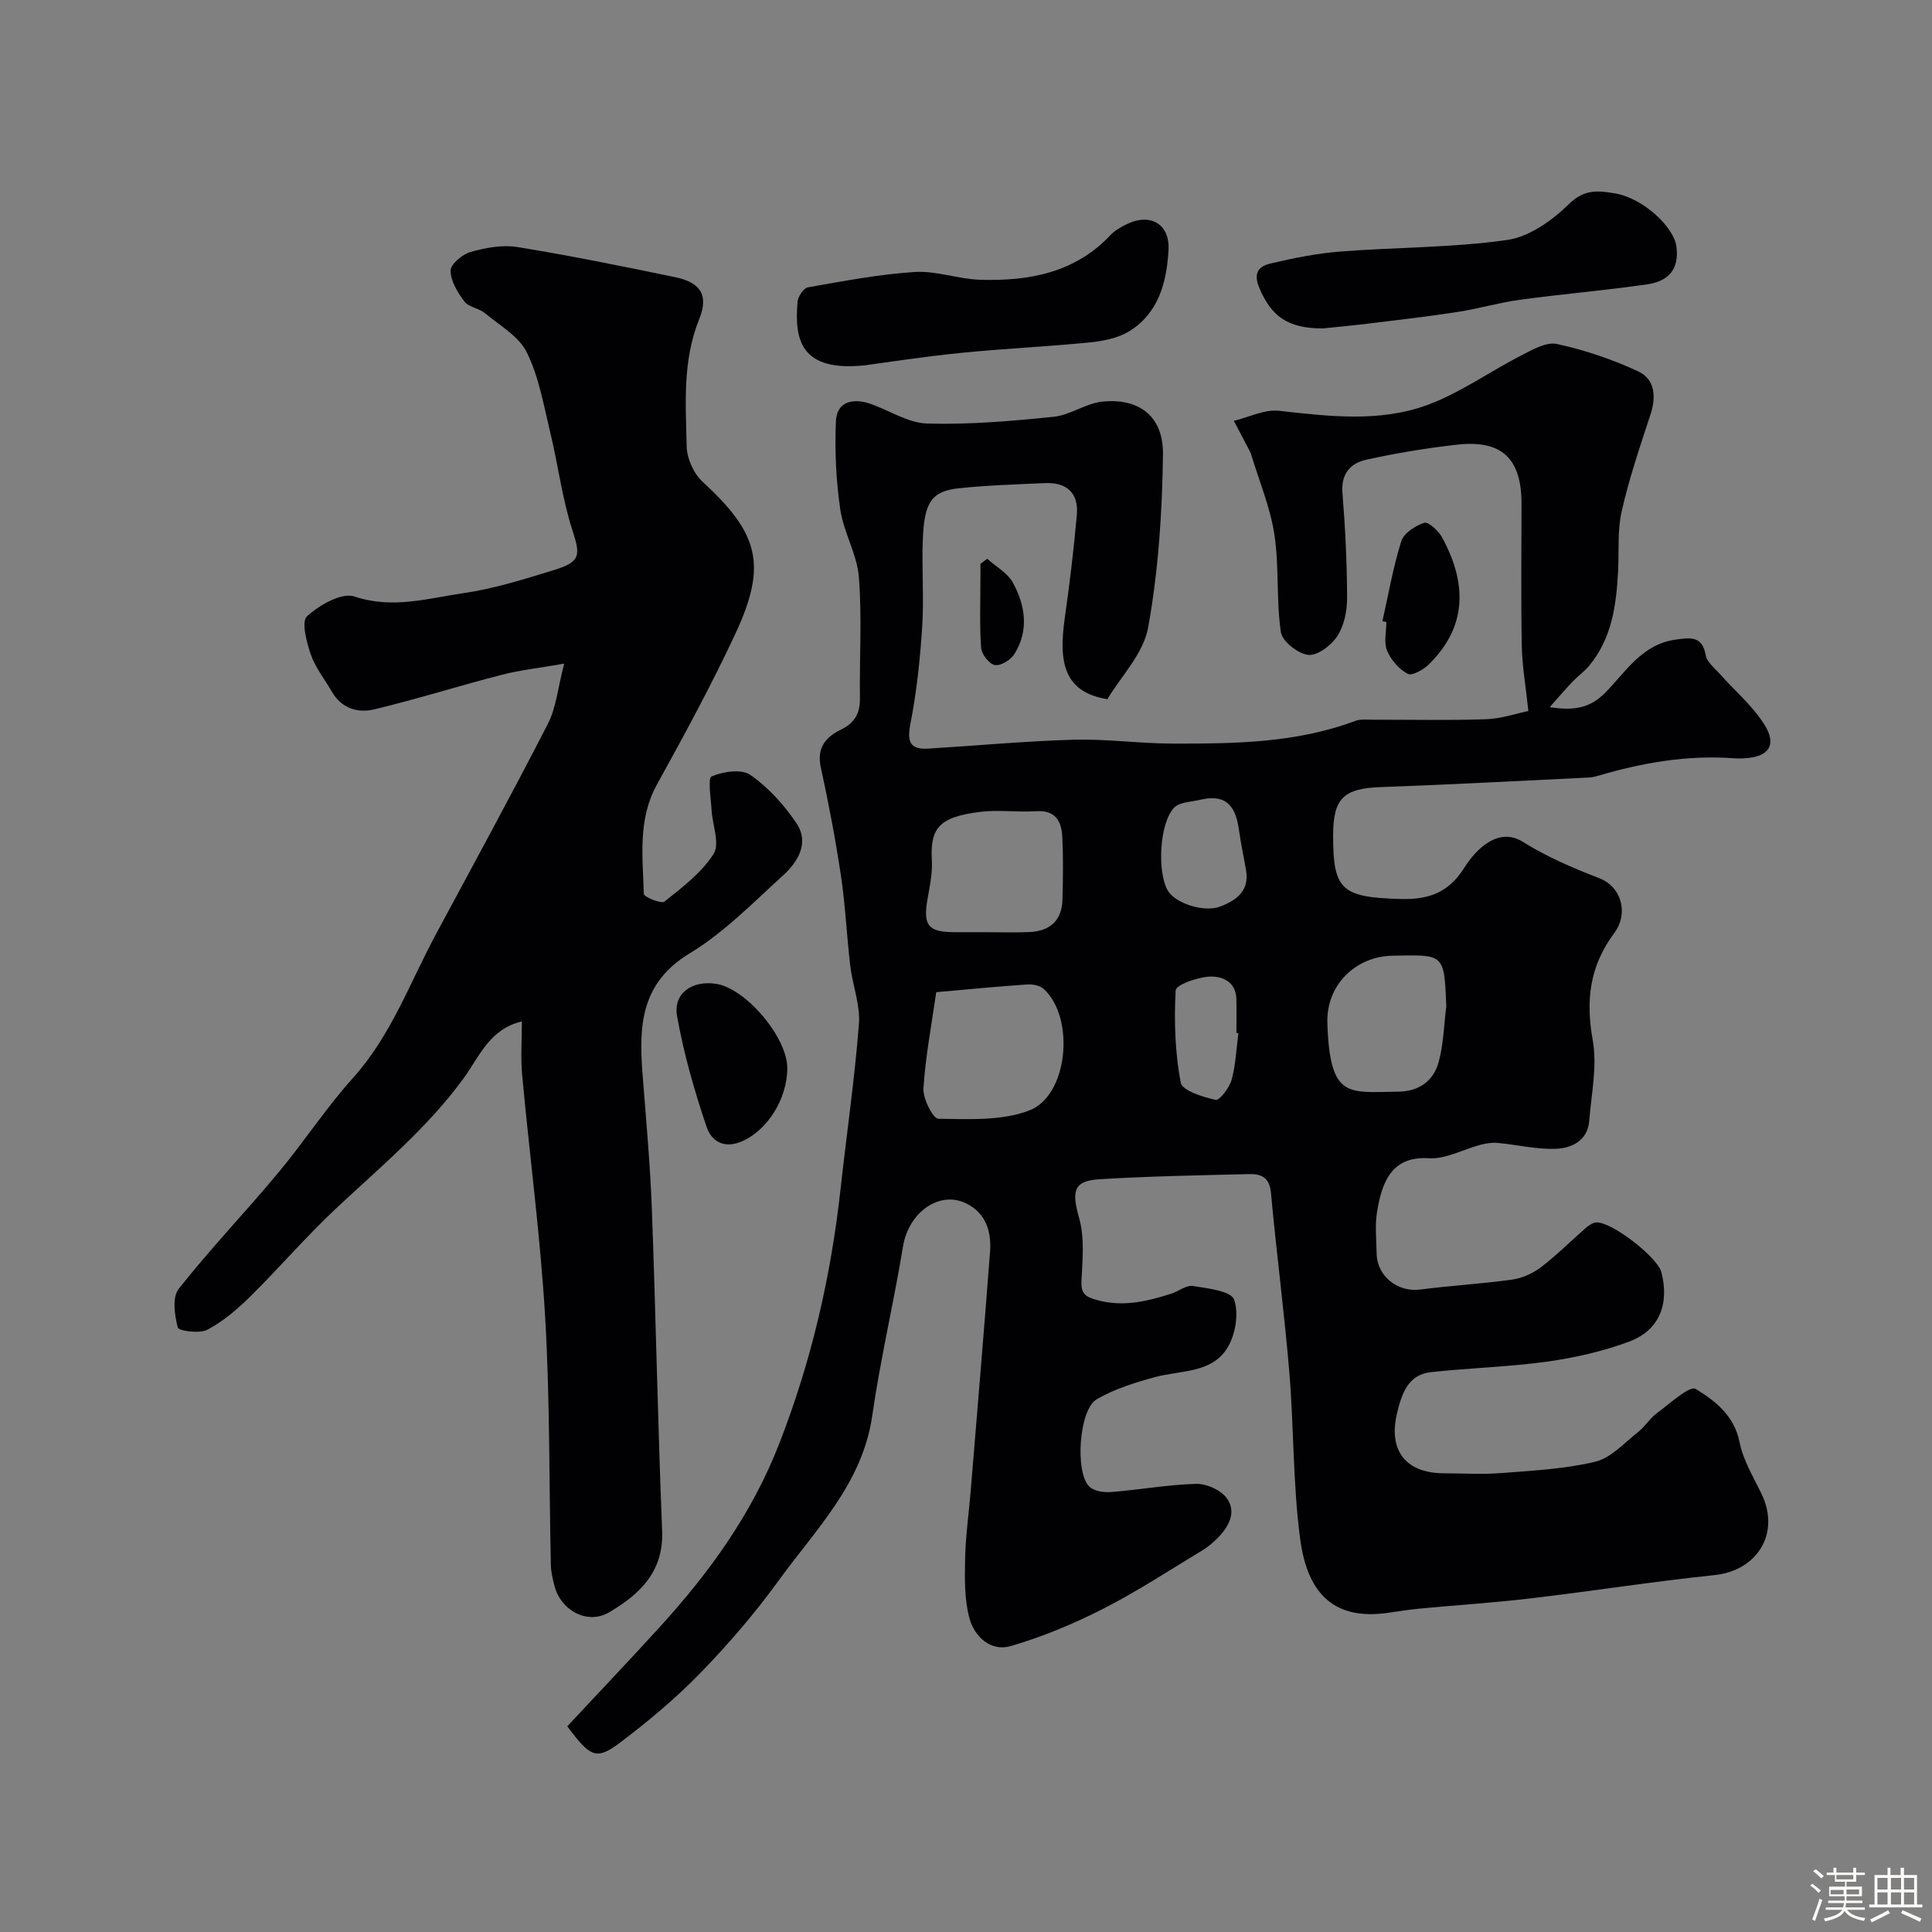
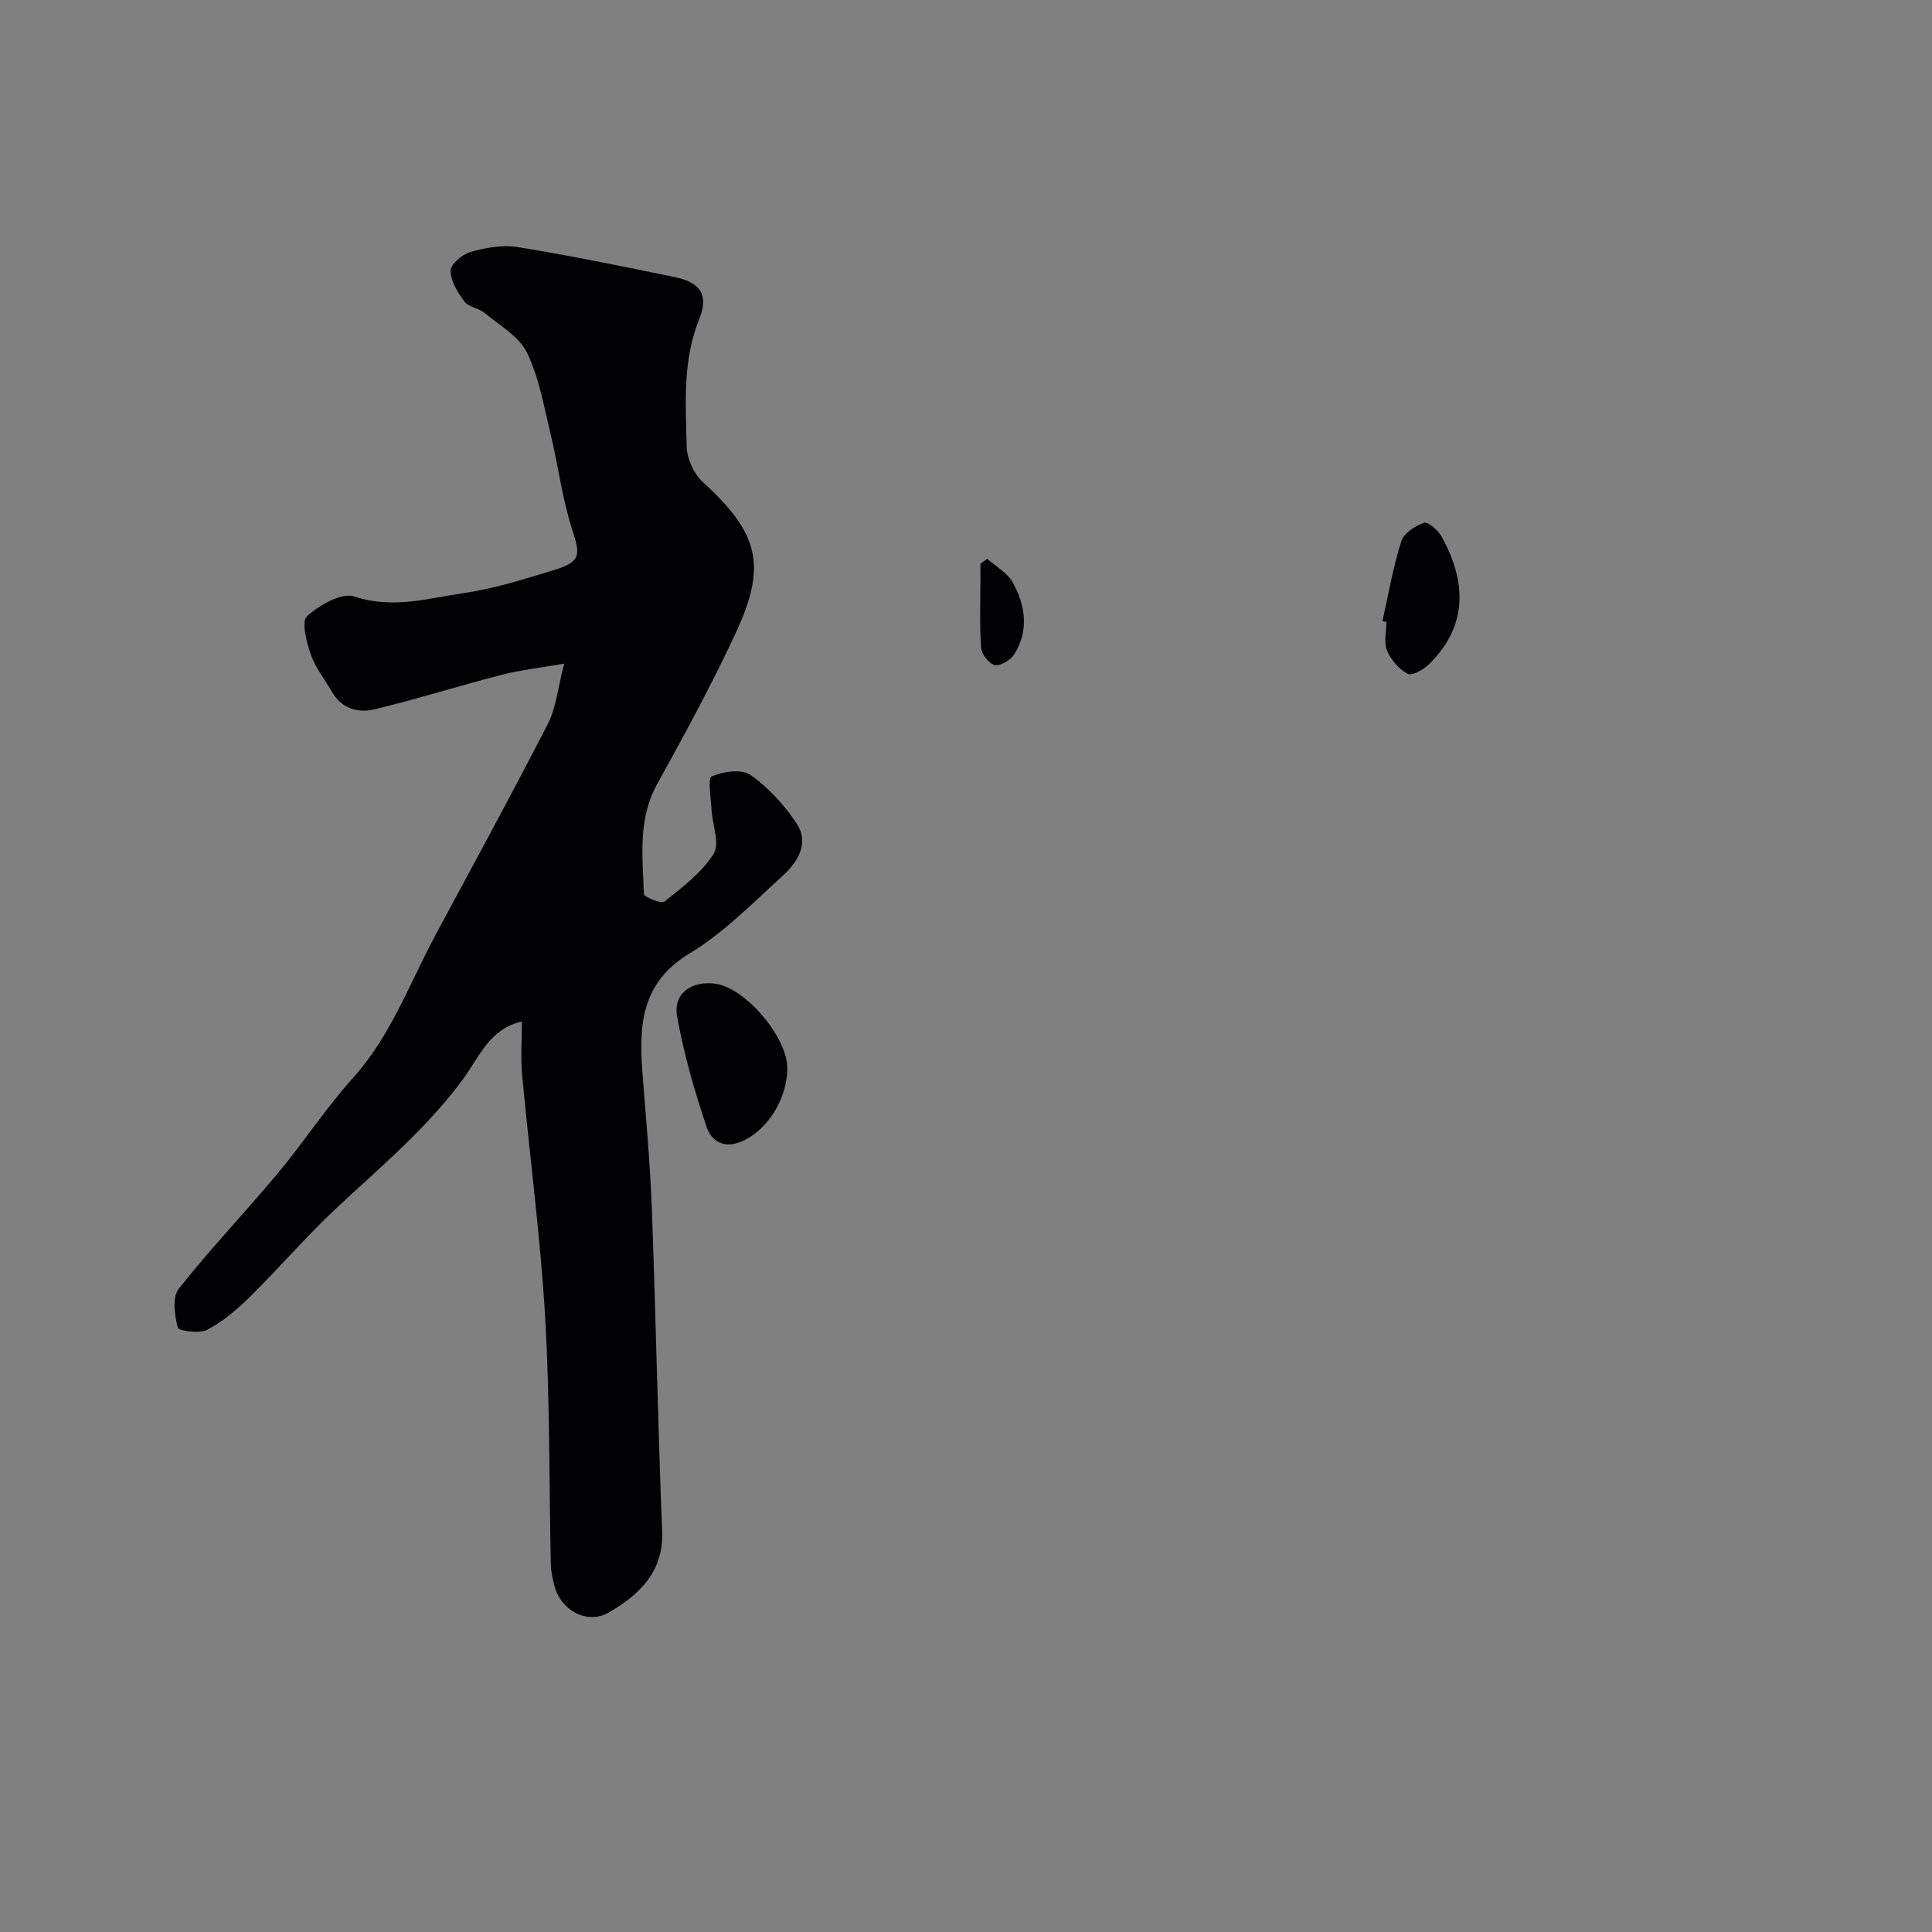
<svg xmlns="http://www.w3.org/2000/svg" enable-background="new 0 0 400 400" viewBox="0 0 400 400">
  <rect x="0" y="0" width="400" height="400" fill="#808080" stroke="none" />
-   <path d="m374.8 390.4.4-.4c.7.5 1.3 1 1.8 1.4l-.5.5c-.5-.6-1.1-1.1-1.7-1.5zm1 7.3-.6-.3c.5-1.4 1.1-2.8 1.5-4.3.2.1.4.2.6.3-.5 1.3-1 2.8-1.5 4.3zm-.4-10.3.5-.4c.4.3 1 .8 1.7 1.4l-.5.5c-.5-.5-1.1-1-1.7-1.5zm2.5.3h1.7v-1h.6v1h3.5v-1h.6v1h1.8v.5h-1.8v1.4h-2v1h3.2v2h-3.2v.9h3.3v.5h-3.4c0 .3-.1.6-.1.9h4v.5h-3.7c.7.9 1.9 1.5 3.8 1.7-.1.2-.2.4-.3.6-2.1-.4-3.5-1.1-4-2.1-.4 1-1.8 1.7-4 2.2-.1-.2-.2-.4-.3-.6 2.1-.4 3.4-1 3.8-1.8h-3.4v-.5h3.6c.1-.3.1-.6.2-.9h-3.3v-.5h3.4c0-.3 0-.6 0-.9h-3.2v-2h3.3v-1h-2.1v-1.4h-1.7v-.5zm1.1 3.5v1h2.7c0-.3 0-.4 0-.4 0-.1 0-.2 0-.2 0-.1 0-.2 0-.3h-2.7zm1.2-3v.9h3.5v-.9zm4.7 3h-2.6v.6.4h2.6z" fill="#fcfbfa" />
-   <path d="m393.6 386.7h.6v1.5h2.7v6.1h1.1v.6h-11v-.6h1.1v-6.1h2.7v-1.5h.6v1.5h2.1v-1.5zm-2.7 8.8.4.6c-1.2.6-2.5 1.3-3.8 1.9-.1-.2-.2-.4-.3-.6 1.2-.6 2.5-1.2 3.7-1.9zm-2.2-6.7v2.4h2.1v-2.4zm0 3v2.5h2.1v-2.5zm2.8-3v2.4h2.1v-2.4zm0 3v2.5h2.1v-2.5zm6 6.1c-1.4-.7-2.7-1.3-3.9-1.8l.3-.6c1.5.6 2.7 1.2 3.9 1.7zm-1.2-9.1h-2.1v2.4h2.1zm-2.1 3v2.5h2.1v-2.5z" fill="#fcfbfa" />
  <g fill="#010103">
-     <path d="m117.45 357.41c6.41-6.87 12.77-13.56 18.99-20.38 10.39-11.39 19.23-23.54 24.95-38.28 6.63-17.06 10.64-34.47 12.63-52.52 1.26-11.41 2.92-22.78 3.81-34.21.31-3.94-1.31-8-1.79-12.04-.74-6.19-1-12.44-1.92-18.59-1.13-7.56-2.56-15.09-4.19-22.56-.89-4.07 1.13-6.29 4.21-7.79 2.92-1.42 3.95-3.47 3.9-6.59-.11-8.33.44-16.7-.22-24.98-.38-4.74-3.16-9.25-3.85-14-.88-6.03-1.17-12.22-.9-18.31.18-3.99 3.5-4.77 6.97-3.61 4.01 1.35 7.92 4.03 11.93 4.14 8.71.25 17.48-.51 26.17-1.4 3.45-.35 6.69-2.8 10.14-3.15 7.1-.71 12.61 2.63 12.5 10.96-.15 11.96-.95 24.04-3.06 35.79-.98 5.46-5.71 10.25-8.45 14.87-9.03-1.47-10.11-7.64-8.83-16.73 1.01-7.13 1.88-14.29 2.51-21.47.39-4.51-2.14-6.75-6.62-6.54-5.93.27-11.88.44-17.78 1.07-5.65.6-7.19 2.84-7.49 10.58-.24 6.02.26 12.08-.13 18.09-.43 6.7-1.14 13.42-2.42 20-.73 3.74-.23 5.48 3.75 5.23 10.04-.62 20.07-1.56 30.11-1.84 6.75-.19 13.53.79 20.3.8 12.82.03 25.66-.09 37.94-4.7 1.04-.39 2.3-.24 3.46-.24 7.87-.02 15.74.17 23.59-.1 3.14-.11 6.25-1.19 8.77-1.7-.53-5.08-1.28-9.27-1.36-13.47-.19-9.83-.06-19.66-.06-29.5-.01-9.31-4.06-13.2-13.3-12.18-6.31.7-12.61 1.75-18.81 3.11-3.25.71-5.28 2.87-4.96 6.85.58 7.25.94 14.53.96 21.8.01 2.66-.61 5.71-2.02 7.88-1.24 1.91-4.1 4.09-6.01 3.89-2.12-.23-5.4-2.8-5.68-4.72-.98-6.66-.33-13.55-1.34-20.2-.86-5.66-3.16-11.09-4.83-16.63-.09-.31-.26-.61-.41-.9-1.05-2-2.1-4.01-3.15-6.01 3.13-.75 6.36-2.42 9.36-2.08 10.37 1.16 20.84 2.44 30.77-1.23 6.77-2.51 12.83-6.88 19.31-10.2 2.34-1.2 5.24-2.89 7.46-2.4 5.75 1.26 11.47 3.18 16.81 5.67 3.44 1.6 3.77 5.19 2.56 8.89-2.18 6.62-4.42 13.25-5.97 20.03-.91 3.96-.54 8.21-.75 12.34-.36 7.06-1.25 13.97-5.99 19.68-1.01 1.21-2.34 2.15-3.44 3.3-1.4 1.46-2.7 3.01-4.73 5.28 5.23.83 8.47.07 11.49-2.99 4.31-4.36 7.64-10.09 14.68-11.01 3.06-.4 5.41-.77 6.14 3.27.25 1.41 1.82 2.63 2.9 3.84 3.07 3.45 6.7 6.53 9.16 10.37 2.8 4.36 1.01 6.88-4.17 7.11-.67.03-1.34.05-2 0-9.64-.73-18.97.9-28.17 3.61-.63.19-1.29.34-1.94.37-14.35.69-28.69 1.46-43.05 1.98-7.66.27-9.86 2.26-9.88 9.93-.03 11.36 1.77 12.83 13.53 13.23 5.96.2 10.23-1.06 13.64-6.48 2.53-4.03 7.14-8.45 12.1-5.35 5.11 3.19 10.34 5.4 15.86 7.54 4.59 1.78 6.08 7.3 3.1 11.31-5.12 6.87-5.97 13.93-4.48 22.22.96 5.36-.29 11.14-.73 16.71-.32 4.05-3.57 5.63-6.81 5.77-4.02.18-8.08-.84-12.14-1.21-1.16-.11-2.4.09-3.54.38-3.58.94-7.19 3-10.67 2.79-7.47-.46-9.72 4.45-10.79 11.24-.43 2.76-.11 5.66-.06 8.49.08 4.7 4.36 8.05 8.97 7.46 6.34-.82 12.73-1.18 19.05-2.06 2.09-.29 4.3-1.27 5.98-2.55 3.27-2.49 6.19-5.44 9.3-8.14.59-.51 1.35-1.06 2.09-1.14 3.06-.33 12.76 7.14 13.57 10.32 1.68 6.56-.42 12-6.67 14.34-5.43 2.03-11.24 3.34-16.99 4.15-7.97 1.11-16.07 1.3-24.07 2.18-4.71.52-6 4.4-6.97 8.33-1.94 7.85 1.71 12.6 9.73 12.61 4 .01 8.02.26 11.99-.06 6.48-.51 13.06-.83 19.33-2.35 3.26-.8 6-3.93 8.85-6.16 1.42-1.12 2.41-2.81 3.86-3.88 2.65-1.95 6.79-5.76 8.02-5.02 4 2.42 8.01 5.51 9.1 11.05.74 3.73 2.88 7.22 4.57 10.73 3.88 8.09-.85 15.84-9.77 16.77-12.69 1.33-25.32 3.31-38 4.81-7.67.91-15.39 1.4-23.09 2.13-2.28.22-4.53.6-6.8.91-10.48 1.39-16.31-3.53-17.88-15.3-1.52-11.42-1.29-23.05-2.25-34.56-1.04-12.42-2.67-24.78-3.81-37.19-.29-3.21-2.11-3.89-4.57-3.83-10.27.26-20.55.44-30.8 1.06-5.57.33-5.92 2.44-4.31 8.16 1.13 4.03.66 8.58.46 12.88-.13 2.65.76 3.3 3.21 3.98 5.38 1.49 10.32.28 15.32-1.3 1.55-.49 3.15-1.83 4.55-1.61 3.04.48 7.87 1.04 8.51 2.8 1.04 2.9.28 7.39-1.45 10.12-3.29 5.19-9.7 4.52-14.98 5.96-4.13 1.13-8.36 2.45-12.02 4.58-3.65 2.13-4.54 15.11-1.52 18.07.97.95 3 1.25 4.49 1.13 5.87-.46 11.72-1.52 17.59-1.69 2.12-.06 5.01 1.2 6.28 2.84 2.19 2.82.64 5.86-1.66 8.24-1.02 1.05-2.18 2.02-3.43 2.77-6.81 4.11-13.49 8.5-20.57 12.1-6.05 3.08-12.44 5.72-18.95 7.63-4.17 1.22-7.55-1.97-8.57-5.77-1.07-3.94-.97-8.28-.89-12.43.09-4.59.76-9.17 1.14-13.76 1.36-16.56 2.76-33.12 4.02-49.69.31-4.15-.86-7.99-4.9-9.98-5.65-2.78-11.97 1.89-13.12 8.88-1.93 11.73-4.69 23.34-6.38 35.1-2.02 13.98-11.64 23.43-19.31 34.01-4.91 6.77-10.4 13.18-16.23 19.18-5.15 5.3-10.89 10.09-16.79 14.55-4.8 3.55-6.04 2.93-10.8-3.48zm76.39-151.99c-.93 6.48-2.21 13.17-2.65 19.9-.14 2.13 1.98 6.3 3.11 6.31 6.3.08 13.11.46 18.8-1.72 8.04-3.07 9.5-19.09 3.06-25.1-.79-.74-2.31-1.07-3.46-.99-6.03.4-12.06 1-18.86 1.6zm10.3-12.42c3 0 6 .11 8.99-.03 4.2-.18 6.72-2.35 6.84-6.68.12-4.32.18-8.66-.03-12.98-.15-3.26-1.41-5.63-5.45-5.36-3.81.25-7.7-.33-11.47.13-8.91 1.08-10.44 3.57-10.09 10.18.14 2.57-.43 5.21-.88 7.78-.98 5.57.07 6.94 5.6 6.96 2.16.01 4.33 0 6.49 0zm95.3 15.33c-.44-11.03-.43-10.66-11.2-10.46-7.36.14-13.69 5.85-13.42 13.98.52 15.73 4.3 14.28 14.61 14.17 4.32-.04 7.32-2.18 8.41-6.06 1.04-3.73 1.1-7.74 1.6-11.63zm-50.63-42.82c-1.93.52-4.47.46-5.69 1.69-3.07 3.11-3.56 13.26-1.38 17.12 1.52 2.69 7.51 4.66 10.89 3.37s6.08-3.25 5.35-7.54c-.47-2.72-1.06-5.42-1.44-8.14-.61-4.52-2.19-7.67-7.73-6.5zm7.58 48.4c-.13-.02-.27-.03-.4-.05 0-2.33.04-4.65-.01-6.98-.08-3.68-2.98-4.83-5.63-4.68-2.47.13-6.88 1.71-6.94 2.84-.35 6.36-.13 12.86 1.04 19.1.31 1.66 4.58 2.99 7.23 3.57.8.18 2.85-2.49 3.31-4.14.86-3.11.97-6.42 1.4-9.66z" />
    <path d="m108.05 211.48c-6.68 1.54-8.81 7.29-12.04 11.74-7.53 10.34-17.29 18.41-26.52 27.06-6.16 5.77-11.67 12.22-17.69 18.16-2.65 2.62-5.6 5.14-8.86 6.86-1.63.86-5.94.26-6.13-.44-.67-2.55-1.19-6.27.19-8.02 6.52-8.26 13.83-15.9 20.58-24 5.34-6.4 9.92-13.46 15.49-19.65 7.88-8.75 11.74-19.64 17.15-29.71 7.8-14.51 15.69-28.96 23.21-43.61 1.72-3.34 2.05-7.39 3.38-12.47-5.16.9-9.16 1.33-13.01 2.33-8.8 2.27-17.49 5.02-26.33 7.14-3.39.81-6.78-.19-8.77-3.68-1.46-2.55-3.39-4.92-4.34-7.65-.89-2.56-2-6.85-.8-7.95 2.55-2.32 7.19-4.98 9.83-4.09 7.91 2.65 15.26.36 22.71-.72 6.23-.9 12.33-2.85 18.39-4.69 5.8-1.77 5.72-3.05 3.99-8.42-2.09-6.45-2.91-13.31-4.51-19.93-1.37-5.67-2.36-11.6-4.88-16.75-1.64-3.35-5.63-5.61-8.72-8.17-1.23-1.02-3.32-1.22-4.22-2.4-1.4-1.86-2.85-4.22-2.86-6.38-.01-1.33 2.42-3.38 4.1-3.86 3.1-.88 6.57-1.54 9.69-1.04 10.93 1.77 21.78 3.99 32.63 6.23 5.23 1.08 7.11 3.61 5.05 8.71-3.49 8.66-2.78 17.53-2.59 26.38.06 2.47 1.44 5.57 3.26 7.25 11.65 10.7 13.48 17.2 6.84 31.46-4.95 10.63-10.58 20.97-16.25 31.24-4.02 7.29-2.94 15.02-2.72 22.68.02.62 3.63 2.1 4.28 1.57 3.7-2.96 7.7-5.98 10.17-9.88 1.33-2.1-.26-6.01-.43-9.12-.13-2.41-.82-6.55.03-6.92 2.37-1.02 6.18-1.58 8.01-.3 3.71 2.59 6.98 6.19 9.53 9.99 2.75 4.1.29 8.04-2.81 10.86-6.2 5.63-12.19 11.8-19.27 16.08-10.15 6.12-10.55 15-9.79 24.88.73 9.36 1.59 18.73 1.94 28.11.83 22.19 1.23 44.4 2.13 66.59.34 8.5-4.71 13.17-10.97 16.86-4.5 2.65-10.01-.37-11.33-5.49-.36-1.41-.71-2.86-.74-4.3-.38-17.1-.18-34.23-1.18-51.29-.98-16.71-3.21-33.34-4.75-50.02-.35-3.62-.07-7.29-.07-11.23z" />
-     <path d="m273.86 68c-7.43 0-10.68-2.66-13.1-8.32-1.39-3.25-.08-4.57 2.31-5.13 4.74-1.12 9.58-2.09 14.43-2.47 11.5-.9 23.12-.78 34.5-2.39 4.6-.65 9.38-4.04 12.84-7.45 3.22-3.17 6.19-2.78 9.62-2.18 5.78 1.01 12.08 6.93 12.62 10.96.66 4.91-1.85 7.24-6.04 7.85-8.75 1.26-17.57 2-26.34 3.19-4.34.59-8.59 1.86-12.93 2.53-6.14.95-12.31 1.65-18.48 2.41-3.42.41-6.85.73-9.43 1z" />
-     <path d="m179.1 75.63c-13.37 1.41-14.64-5.3-13.98-13.13.09-1.1 1.25-2.86 2.15-3.01 7.35-1.29 14.72-2.71 22.14-3.18 4.44-.28 8.98 1.47 13.49 1.61 10.08.31 19.61-1.4 27-9.23.87-.93 2.06-1.62 3.22-2.2 4.98-2.51 9.12-.16 8.81 5.3-.38 6.62-2.03 13.02-8.13 16.79-2.35 1.45-5.44 2.04-8.27 2.32-8.84.88-17.72 1.27-26.56 2.16-7.81.78-15.57 2-19.87 2.57z" />
    <path d="m163 221.2c-.05 6.57-4.26 12.73-9.11 14.98-4.01 1.86-6.62.04-7.6-2.88-2.53-7.48-4.73-15.16-6.11-22.92-.84-4.73 3.12-7.45 8.07-6.69 6.22.96 14.8 11.15 14.75 17.51z" />
    <path d="m286.22 128.61c1.24-5.54 2.2-11.16 3.9-16.56.53-1.67 2.9-3.21 4.75-3.81.84-.27 2.94 1.63 3.67 2.97 5.63 10.31 4.73 19.02-2.71 26.34-1.12 1.1-3.49 2.43-4.38 1.96-1.8-.97-3.48-2.88-4.27-4.8-.71-1.71-.15-3.93-.15-5.93-.27-.05-.54-.11-.81-.17z" />
    <path d="m204.4 115.69c1.8 1.62 4.19 2.92 5.29 4.92 2.61 4.74 3.39 9.93.31 14.83-.76 1.2-2.83 2.47-4.03 2.25-1.17-.21-2.75-2.24-2.84-3.56-.34-4.8-.14-9.65-.14-14.47 0-.98 0-1.95 0-2.93.48-.34.94-.69 1.41-1.04z" />
  </g>
</svg>